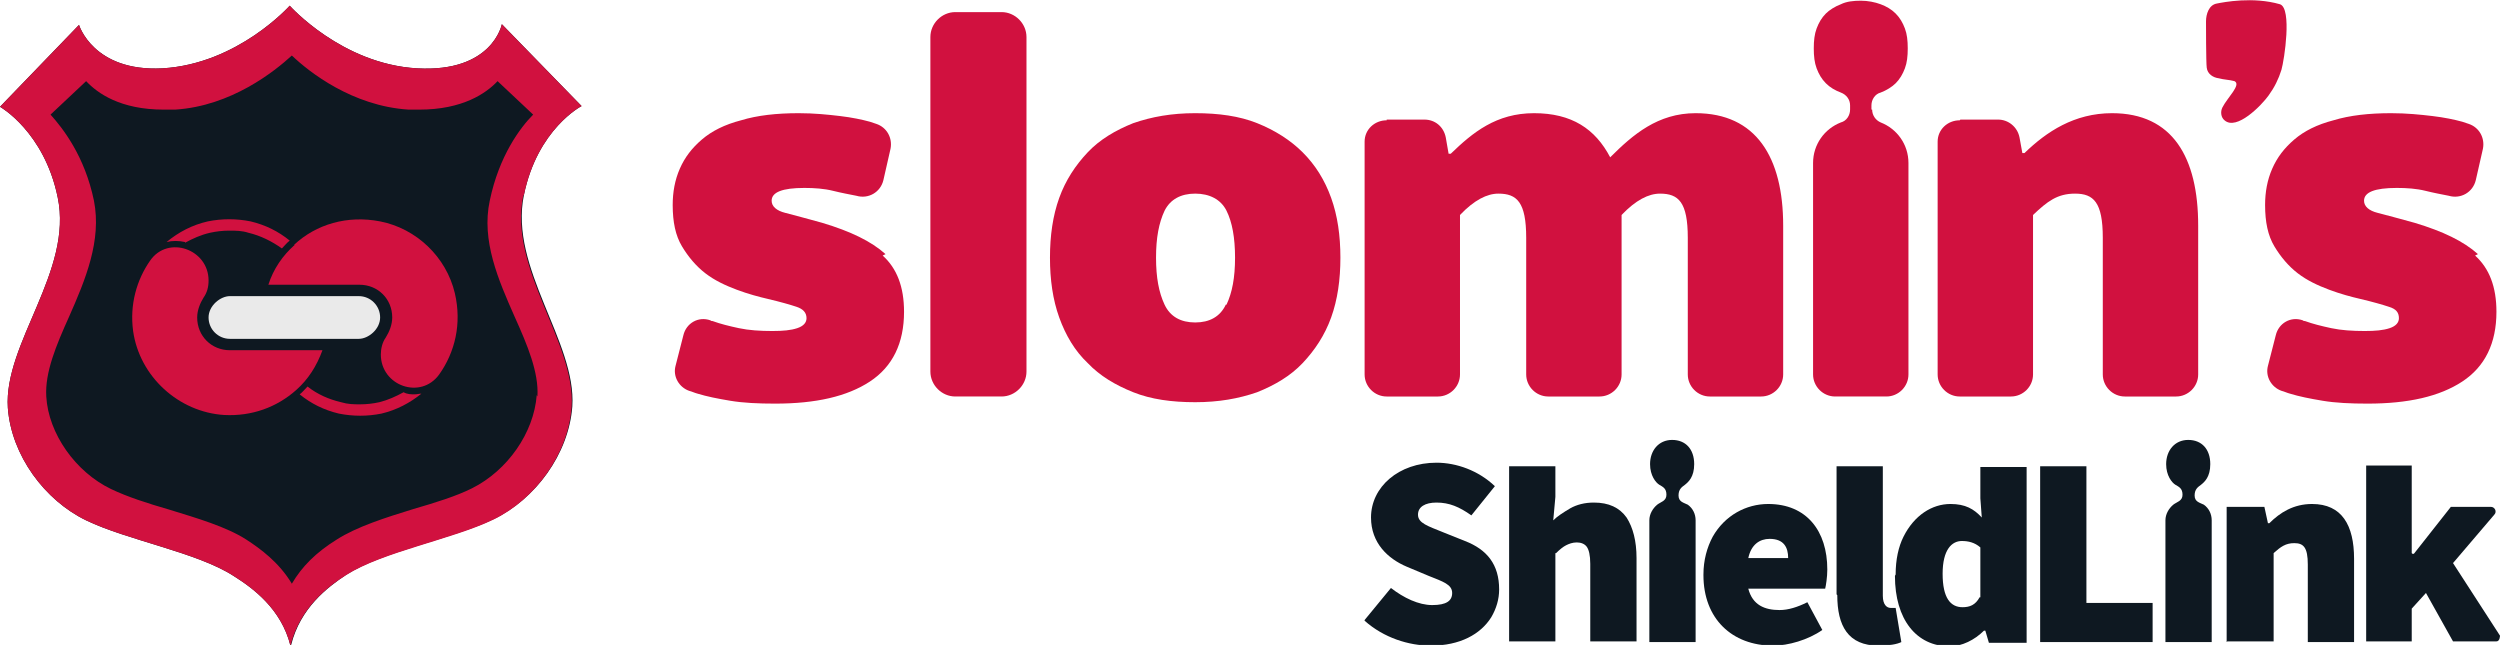
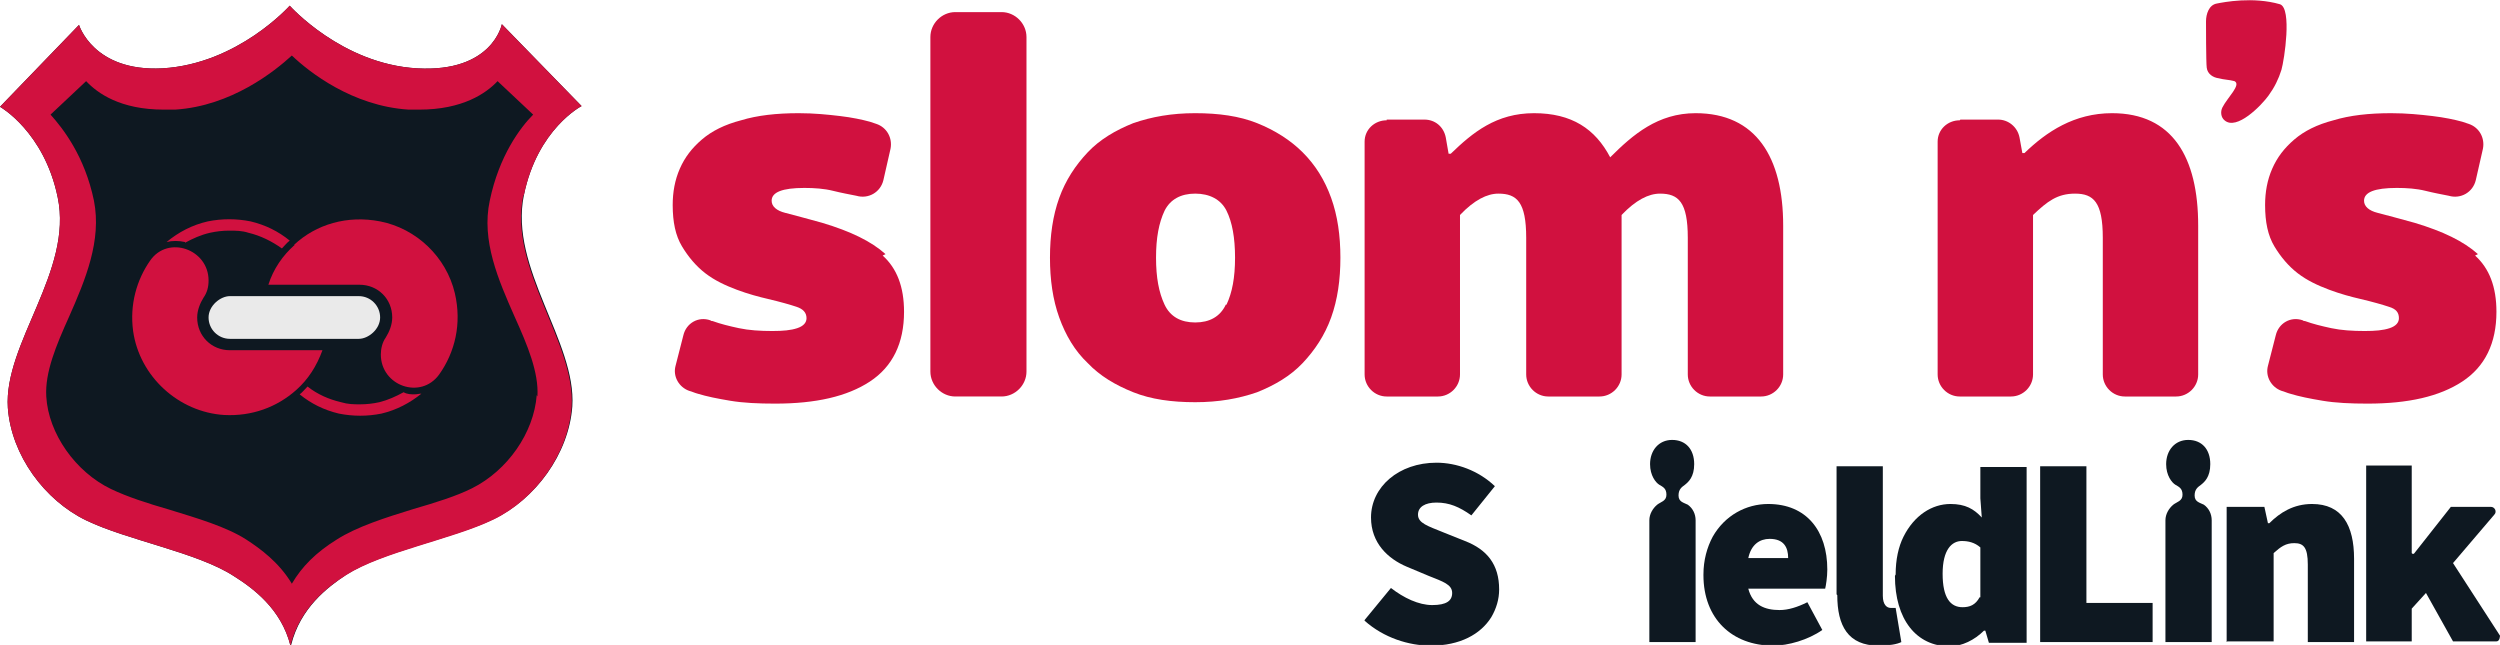
<svg xmlns="http://www.w3.org/2000/svg" id="Layer_2" data-name="Layer 2" viewBox="0 0 35.12 9.06">
  <defs>
    <style>
      .cls-1 {
        fill: #eaeaea;
      }

      .cls-2 {
        fill: #0e1821;
      }

      .cls-3 {
        fill: #d1113f;
      }
    </style>
  </defs>
  <g id="Layer_1-2" data-name="Layer 1">
    <g>
      <g>
        <g>
          <path class="cls-2" d="M19.17,8.71l.37-.45c.18.14.39.24.58.24.2,0,.28-.06.28-.17,0-.12-.13-.16-.33-.24l-.31-.13c-.26-.11-.5-.33-.5-.69,0-.43.39-.77.92-.77.28,0,.59.11.82.33l-.33.41c-.17-.12-.31-.18-.49-.18-.16,0-.26.06-.26.17,0,.12.14.16.36.25l.3.12c.31.12.48.33.48.68,0,.14-.04.27-.11.39-.15.24-.44.4-.85.4-.31,0-.66-.11-.93-.35Z" />
-           <path class="cls-2" d="M21.85,7.77v1.24h-.65v-2.46h.65v.43l-.03.33c.06-.06.14-.11.24-.17.09-.05.2-.08.33-.08.21,0,.36.07.46.21.09.14.14.33.14.57v1.17h-.65v-1.09c0-.12-.02-.2-.05-.24-.03-.04-.08-.06-.14-.06-.06,0-.11.02-.15.04-.04.02-.09.06-.14.11Z" />
          <path class="cls-2" d="M23.82,7.31v1.71h-.65v-1.71c0-.09.05-.17.11-.22.05-.04.13-.05.13-.14s-.05-.11-.1-.14c-.05-.03-.13-.13-.13-.29,0-.19.12-.34.31-.34s.31.13.31.34c0,.18-.08.25-.13.29-.04.03-.09.06-.09.15s.07.1.13.13c.07.05.11.13.11.22Z" />
          <path class="cls-2" d="M23.93,8.07c0-.2.05-.38.13-.53.17-.3.47-.46.78-.46.54,0,.83.38.83.92,0,.11-.02.23-.03.27h-1.08c.06.23.23.3.44.3.12,0,.25-.04.39-.11l.21.39c-.2.14-.48.22-.69.22-.58,0-.98-.38-.98-.99ZM25.12,7.84c0-.15-.06-.27-.26-.27-.14,0-.26.08-.3.27h.56Z" />
          <path class="cls-2" d="M25.8,8.35v-1.8h.65v1.82c0,.13.06.17.11.17.03,0,.04,0,.07,0l.08.48c-.06.03-.17.05-.32.05-.43,0-.58-.28-.58-.71Z" />
          <path class="cls-2" d="M26.63,8.07c0-.21.04-.39.11-.53.15-.3.4-.46.66-.46.21,0,.33.07.44.19l-.02-.27v-.44h.65v2.47h-.53l-.05-.17h-.02c-.13.13-.31.22-.48.22-.47,0-.77-.38-.77-.99ZM27.82,8.39v-.7c-.08-.07-.17-.09-.26-.09-.14,0-.27.12-.27.46s.11.47.28.47c.1,0,.18-.03.24-.14Z" />
          <path class="cls-2" d="M28.66,9.02v-2.47h.65v1.92h.93v.55h-1.59Z" />
          <path class="cls-2" d="M31.07,7.31v1.71h-.65v-1.71c0-.09.05-.17.11-.22.05-.04.13-.05.13-.14s-.05-.11-.1-.14c-.05-.03-.13-.13-.13-.29,0-.19.12-.34.31-.34s.31.13.31.34c0,.18-.08.25-.13.29-.04.03-.09.06-.09.15s.07.1.13.13c.07.05.11.13.11.22Z" />
          <path class="cls-2" d="M31.28,9.02v-1.9h.53l.05.23h.02c.15-.15.34-.27.6-.27.42,0,.59.3.59.77v1.17h-.65v-1.09c0-.24-.06-.3-.19-.3-.12,0-.19.05-.29.14v1.24h-.65Z" />
          <path class="cls-2" d="M33.89,7.78h.02l.52-.66h.56c.06,0,.09.07.05.11l-.58.68.66,1.02s0,.08-.05.08h-.61l-.38-.68-.2.22v.46h-.64v-2.47h.64v1.23Z" />
        </g>
        <g>
          <g>
            <path class="cls-3" d="M19.48,1.68h.53c.15,0,.27.1.3.25l.04.23h.03c.31-.3.64-.57,1.17-.57s.86.22,1.07.62c.32-.32.67-.62,1.2-.62.85,0,1.23.62,1.23,1.58v2.09c0,.17-.14.31-.31.31h-.72c-.17,0-.31-.14-.31-.31v-1.92c0-.5-.13-.62-.39-.62-.16,0-.34.09-.54.3v2.24c0,.17-.14.31-.31.31h-.72c-.17,0-.31-.14-.31-.31v-1.92c0-.5-.13-.62-.39-.62-.16,0-.34.09-.54.3v2.24c0,.17-.14.31-.31.31h-.72c-.17,0-.31-.14-.31-.31V1.99c0-.17.14-.3.31-.3Z" />
            <path class="cls-3" d="M27.54,1.68h.53c.14,0,.27.1.3.25l.04.22h.03c.31-.3.7-.56,1.23-.56.85,0,1.21.62,1.21,1.58v2.09c0,.17-.14.31-.31.31h-.72c-.17,0-.31-.14-.31-.31v-1.92c0-.5-.13-.62-.39-.62-.25,0-.39.11-.59.3v2.24c0,.17-.14.31-.31.31h-.72c-.17,0-.31-.14-.31-.31V1.99c0-.17.14-.3.31-.3Z" />
            <path class="cls-3" d="M12.44,3.57c-.2-.18-.49-.32-.89-.44-.22-.06-.4-.11-.52-.14s-.19-.09-.19-.17c0-.12.15-.18.46-.18.14,0,.28.01.4.04s.23.05.33.07h0c.17.05.34-.05.38-.22l.1-.44c.03-.15-.05-.3-.2-.35-.03-.01-.06-.02-.09-.03-.11-.03-.25-.06-.42-.08s-.36-.04-.58-.04c-.31,0-.58.03-.81.1-.23.06-.41.15-.55.27s-.24.25-.31.41-.1.33-.1.51c0,.24.04.43.13.58s.2.28.33.38c.13.1.28.17.44.23.16.06.31.1.44.13.17.04.31.08.4.11s.14.08.14.16c0,.06-.04.11-.13.14s-.2.04-.35.04c-.17,0-.33-.01-.47-.04-.14-.03-.26-.06-.37-.1-.01,0-.02,0-.03-.01-.17-.06-.34.04-.38.21l-.11.43c-.04.15.05.3.19.35.04.01.08.03.12.04.13.04.28.07.46.1s.39.04.63.04c.57,0,1.01-.1,1.33-.31.32-.21.48-.54.48-.98,0-.35-.1-.61-.3-.79Z" />
            <path class="cls-3" d="M34.81,3.57c-.2-.18-.49-.32-.89-.44-.22-.06-.4-.11-.52-.14s-.19-.09-.19-.17c0-.12.15-.18.46-.18.14,0,.28.01.4.04s.23.05.33.07h0c.17.05.34-.05.38-.22l.1-.44c.03-.15-.05-.3-.2-.35-.03-.01-.06-.02-.09-.03-.11-.03-.25-.06-.42-.08s-.36-.04-.58-.04c-.31,0-.58.03-.81.1-.23.06-.41.15-.55.27s-.24.25-.31.41c-.07.16-.1.33-.1.51,0,.24.04.43.13.58s.2.28.33.38.28.17.44.23.31.1.44.13c.17.04.31.08.4.11.1.03.14.08.14.16,0,.06-.04.11-.13.14-.09.03-.2.04-.35.04-.17,0-.33-.01-.47-.04-.14-.03-.26-.06-.37-.1-.01,0-.02,0-.03-.01-.17-.06-.34.04-.38.21l-.11.43c-.04.15.05.3.19.35.04.01.08.03.12.04.13.04.28.07.46.1s.39.04.63.04c.57,0,1.01-.1,1.33-.31.32-.21.48-.54.48-.98,0-.35-.1-.61-.3-.79Z" />
            <path class="cls-3" d="M14.07,5.57h-.65c-.19,0-.35-.16-.35-.35V.52c0-.19.16-.35.35-.35h.65c.19,0,.35.16.35.35v4.7c0,.19-.16.35-.35.35Z" />
            <path class="cls-3" d="M18.7,2.78c-.09-.25-.22-.46-.4-.64-.17-.17-.39-.31-.64-.41s-.54-.14-.87-.14-.61.05-.87.14c-.25.1-.47.23-.64.41s-.31.39-.4.64-.13.53-.13.84.04.59.13.84c.09.25.22.47.4.64.17.18.39.31.64.41s.54.14.87.14.61-.05.87-.14c.25-.1.47-.23.64-.41.17-.18.31-.39.4-.64.09-.25.13-.53.13-.84s-.04-.59-.13-.84ZM17.22,4.28c-.08.17-.23.25-.43.25s-.35-.08-.43-.25-.12-.38-.12-.66.04-.49.12-.66c.08-.16.23-.24.43-.24s.36.08.44.24.12.38.12.66-.04.49-.12.66Z" />
            <path class="cls-3" d="M32.05.98c-.04.13-.1.25-.18.36-.1.14-.45.5-.62.35-.05-.04-.06-.12-.03-.18.07-.14.27-.32.17-.37-.07-.02-.15-.02-.22-.04-.08-.01-.16-.06-.17-.15-.01-.07-.01-.62-.01-.65,0-.1.04-.23.15-.25.1-.02.51-.1.89.01.17.06.06.78.02.92Z" />
          </g>
-           <path class="cls-3" d="M26.29,1.54v-.06c0-.08.05-.16.13-.18h0c.08-.03.16-.08.21-.13.06-.06.1-.13.13-.21s.04-.17.04-.28-.01-.2-.04-.28-.07-.15-.13-.21c-.06-.06-.13-.1-.21-.13-.08-.03-.18-.05-.28-.05s-.2.01-.28.05c-.08.03-.16.08-.21.13-.06.06-.1.13-.13.21-.03.08-.04.17-.04.28s.01.2.04.28c.03.08.07.15.13.21.06.06.13.1.21.13h0c.08.03.13.1.13.18v.06c0,.08-.05.16-.13.18-.23.09-.39.31-.39.57v2.97c0,.17.14.31.31.31h.72c.17,0,.31-.14.31-.31v-2.97c0-.26-.16-.48-.39-.57-.07-.03-.12-.1-.12-.18Z" />
        </g>
      </g>
      <g>
        <path class="cls-2" d="M4.09,9.06c.13-.52.51-.81.78-.99.52-.33,1.49-.5,2.07-.78.58-.28,1.05-.91,1.1-1.58.06-.91-.89-1.94-.68-2.97.19-.93.81-1.25.81-1.25l-1.12-1.15s-.13.68-1.19.62c-1.06-.06-1.79-.88-1.79-.88,0,0-.73.82-1.79.88-.97.05-1.17-.61-1.17-.61L0,1.5s.62.35.81,1.27C1.03,3.81.05,4.82.11,5.73c.05.67.52,1.3,1.1,1.58.58.28,1.56.45,2.07.78.27.17.67.46.8.98Z" />
        <path class="cls-3" d="M7.36,2.74c.19-.93.81-1.25.81-1.25l-1.12-1.15s-.13.68-1.19.62c-1.06-.06-1.79-.88-1.79-.88,0,0-.73.82-1.79.88-.97.05-1.17-.61-1.17-.61L0,1.5s.62.35.81,1.27C1.03,3.81.05,4.82.11,5.73c.05.67.52,1.3,1.1,1.58.58.28,1.56.45,2.07.78.27.17.67.46.8.98.13-.52.51-.82.78-.99.52-.33,1.49-.5,2.07-.78.58-.28,1.05-.91,1.1-1.58.06-.91-.89-1.94-.68-2.97ZM7.54,5.55c-.04.53-.41,1.06-.91,1.31-.22.11-.51.2-.82.29-.39.12-.8.25-1.08.43-.29.18-.49.38-.63.62-.18-.3-.44-.49-.64-.62-.28-.18-.69-.3-1.08-.42-.31-.09-.59-.18-.82-.29-.5-.24-.88-.78-.91-1.3-.02-.34.14-.72.32-1.12.23-.52.46-1.07.35-1.63-.13-.63-.44-1.02-.61-1.21l.5-.47c.16.17.48.4,1.09.4.05,0,.1,0,.16,0,.79-.05,1.4-.54,1.64-.76.24.23.85.71,1.64.76.05,0,.1,0,.15,0,.61,0,.94-.23,1.1-.4l.5.47c-.18.18-.48.58-.61,1.21-.12.56.12,1.11.35,1.63.18.4.34.78.32,1.12Z" />
      </g>
      <g>
        <g>
          <path class="cls-3" d="M2.6,3.41c.11-.06.22-.11.35-.14.09-.02.18-.03.27-.03s.18,0,.27.03c.17.04.33.12.47.22.04-.04.07-.08.11-.11-.16-.13-.34-.22-.55-.27-.1-.02-.2-.03-.3-.03s-.2.01-.3.03c-.22.05-.41.15-.58.29.08-.02.17-.02.26,0Z" />
          <path class="cls-3" d="M5.83,5.54c-.05,0-.11,0-.16-.03-.11.06-.22.11-.34.14-.09.02-.18.03-.27.03s-.17,0-.27-.03c-.17-.04-.33-.11-.47-.22-.04.04-.07.08-.11.11.16.13.34.22.55.27.1.02.2.03.3.03s.2-.01.3-.03c.21-.05.4-.15.56-.28-.03,0-.06.01-.1.01Z" />
        </g>
        <g>
          <g>
            <path class="cls-3" d="M3.23,4.92s0,0,0,0c-.26,0-.46-.2-.46-.46,0-.1.04-.2.09-.28.05-.07.07-.15.07-.24h0c0-.44-.57-.64-.82-.28-.19.27-.29.62-.24.99.09.64.64,1.14,1.28,1.18.39.02.74-.11,1.01-.35.17-.15.29-.34.37-.56h-1.28Z" />
            <path class="cls-3" d="M4.14,3.44c-.17.15-.3.34-.37.56h1.28s0,0,0,0c.26,0,.46.2.46.46,0,.1-.04.2-.09.28-.05.07-.07.16-.07.24,0,.44.56.64.82.28.22-.31.32-.71.22-1.14-.12-.51-.54-.91-1.05-1.01-.46-.09-.9.04-1.21.33Z" />
          </g>
          <rect class="cls-1" x="3.84" y="3.26" width=".6" height="2.41" rx=".3" ry=".3" transform="translate(8.6 .32) rotate(90)" />
        </g>
      </g>
    </g>
  </g>
</svg>